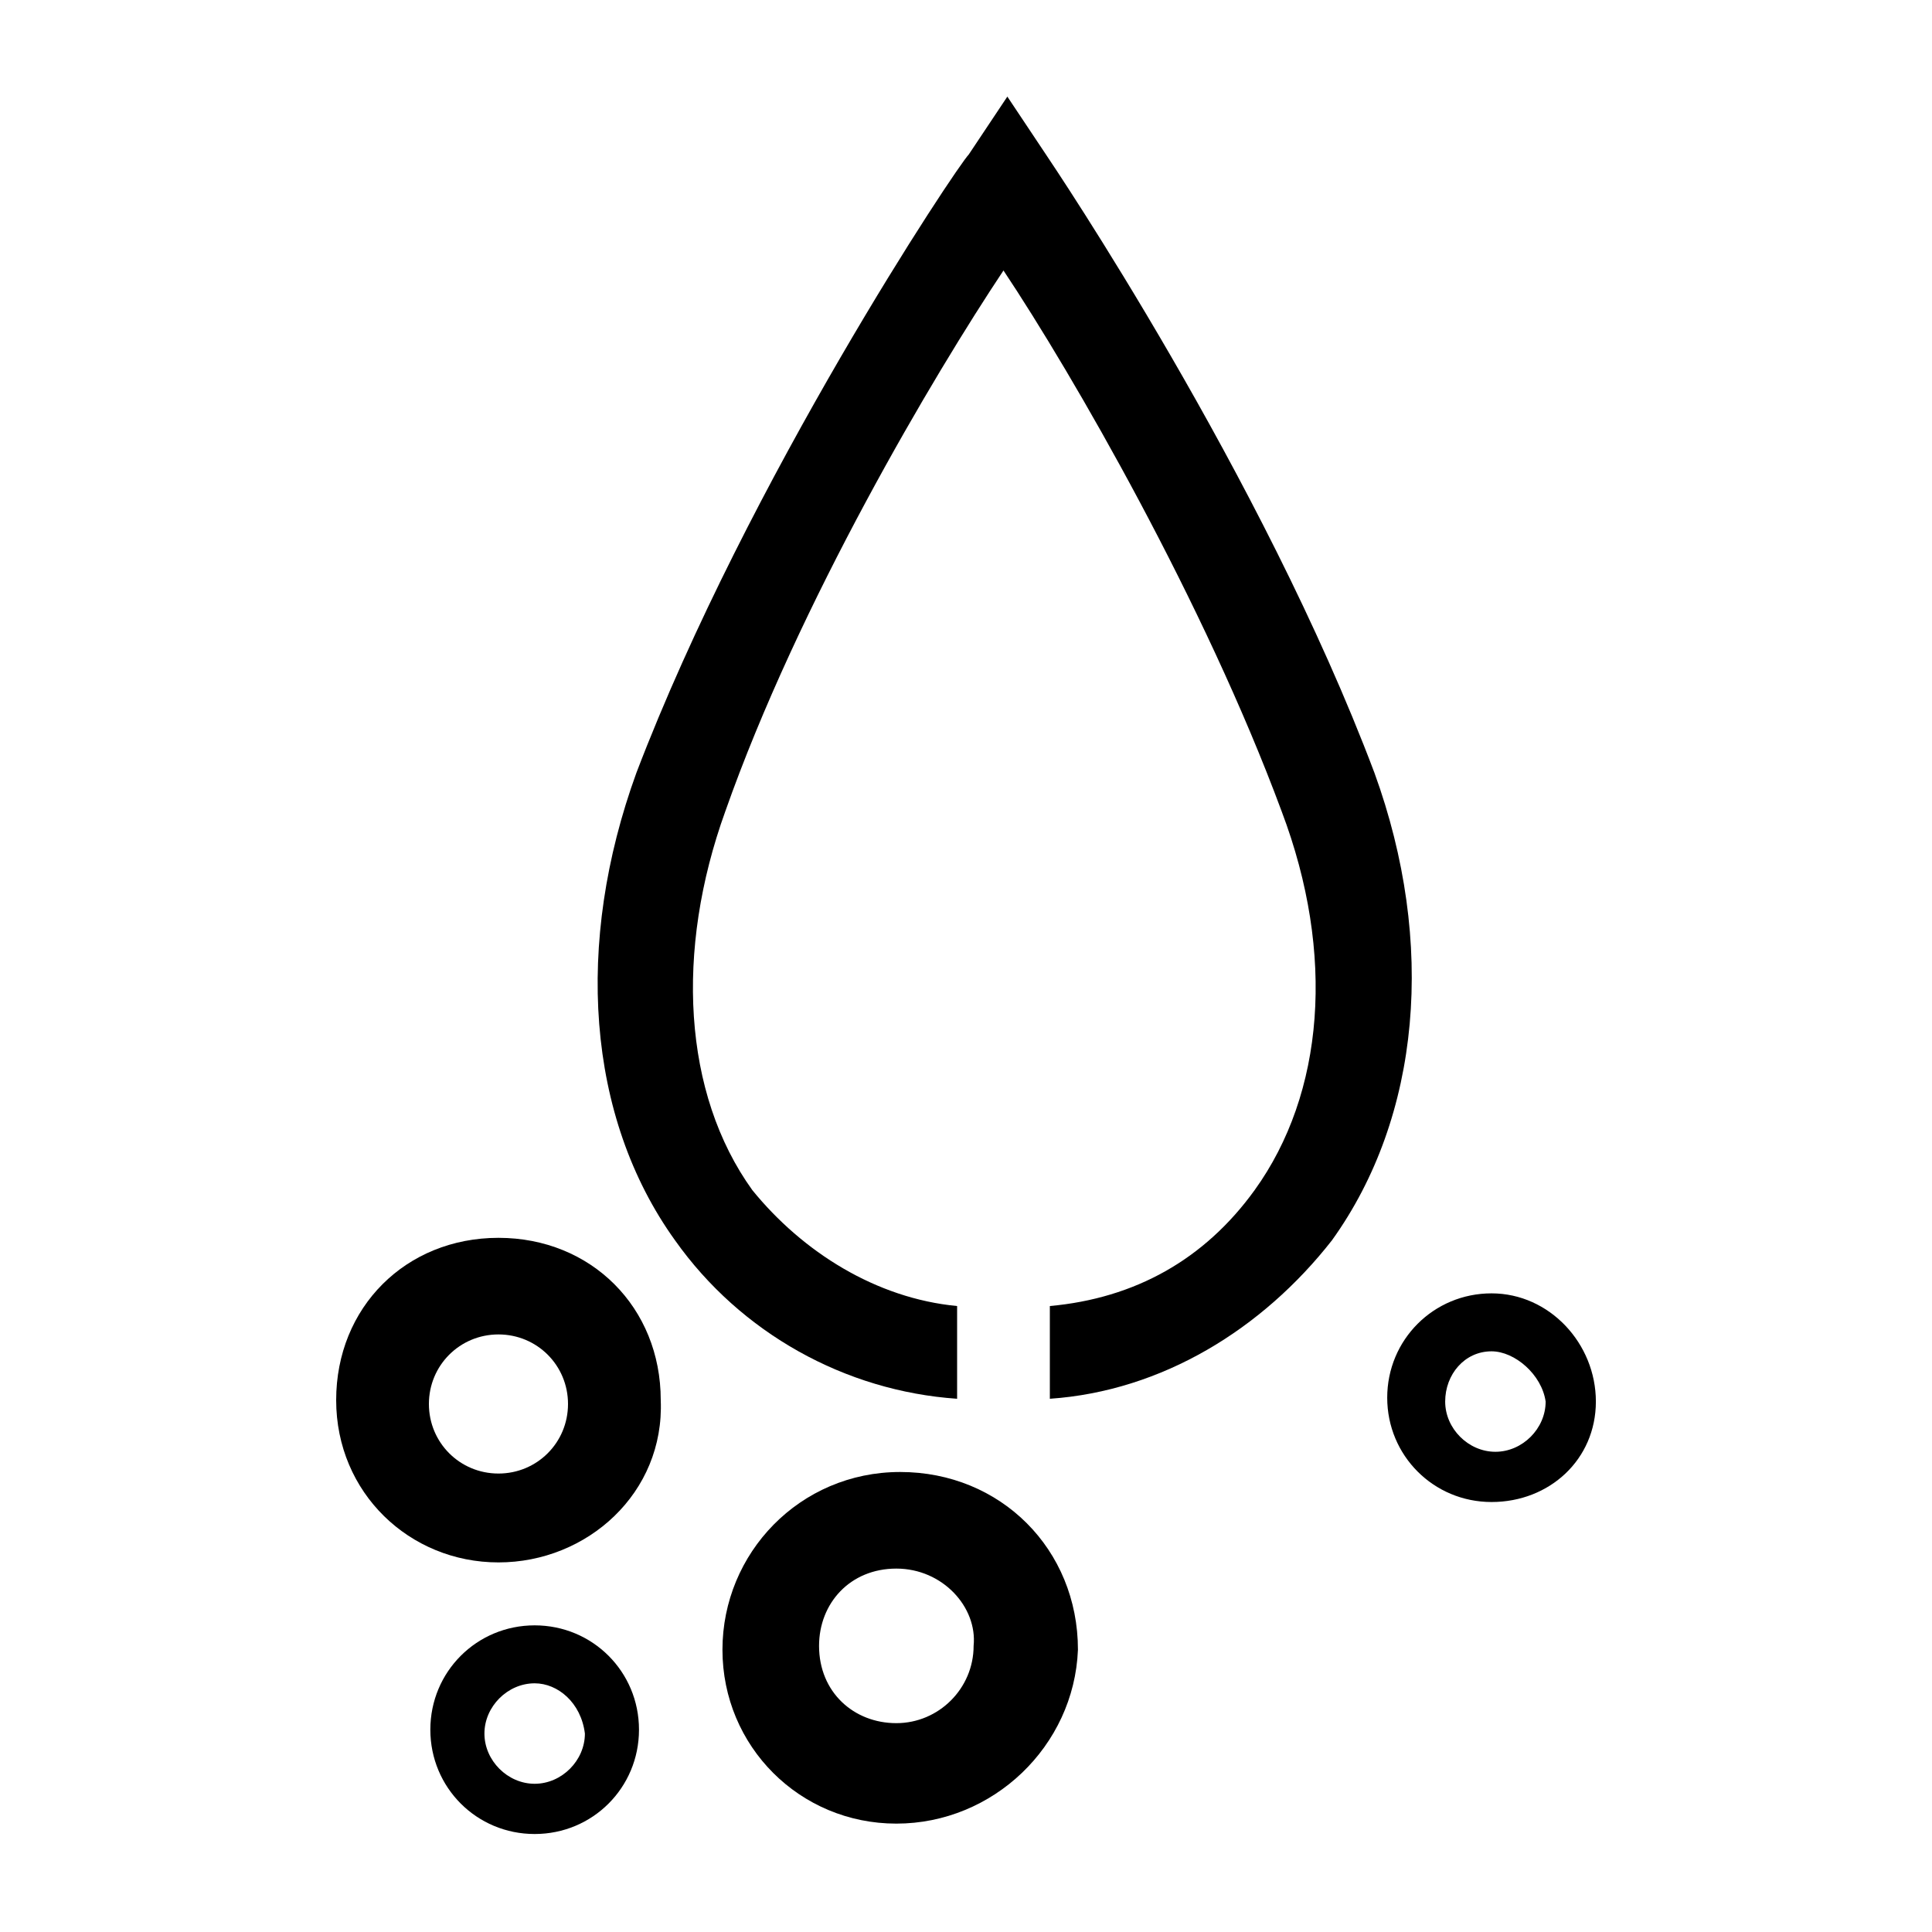
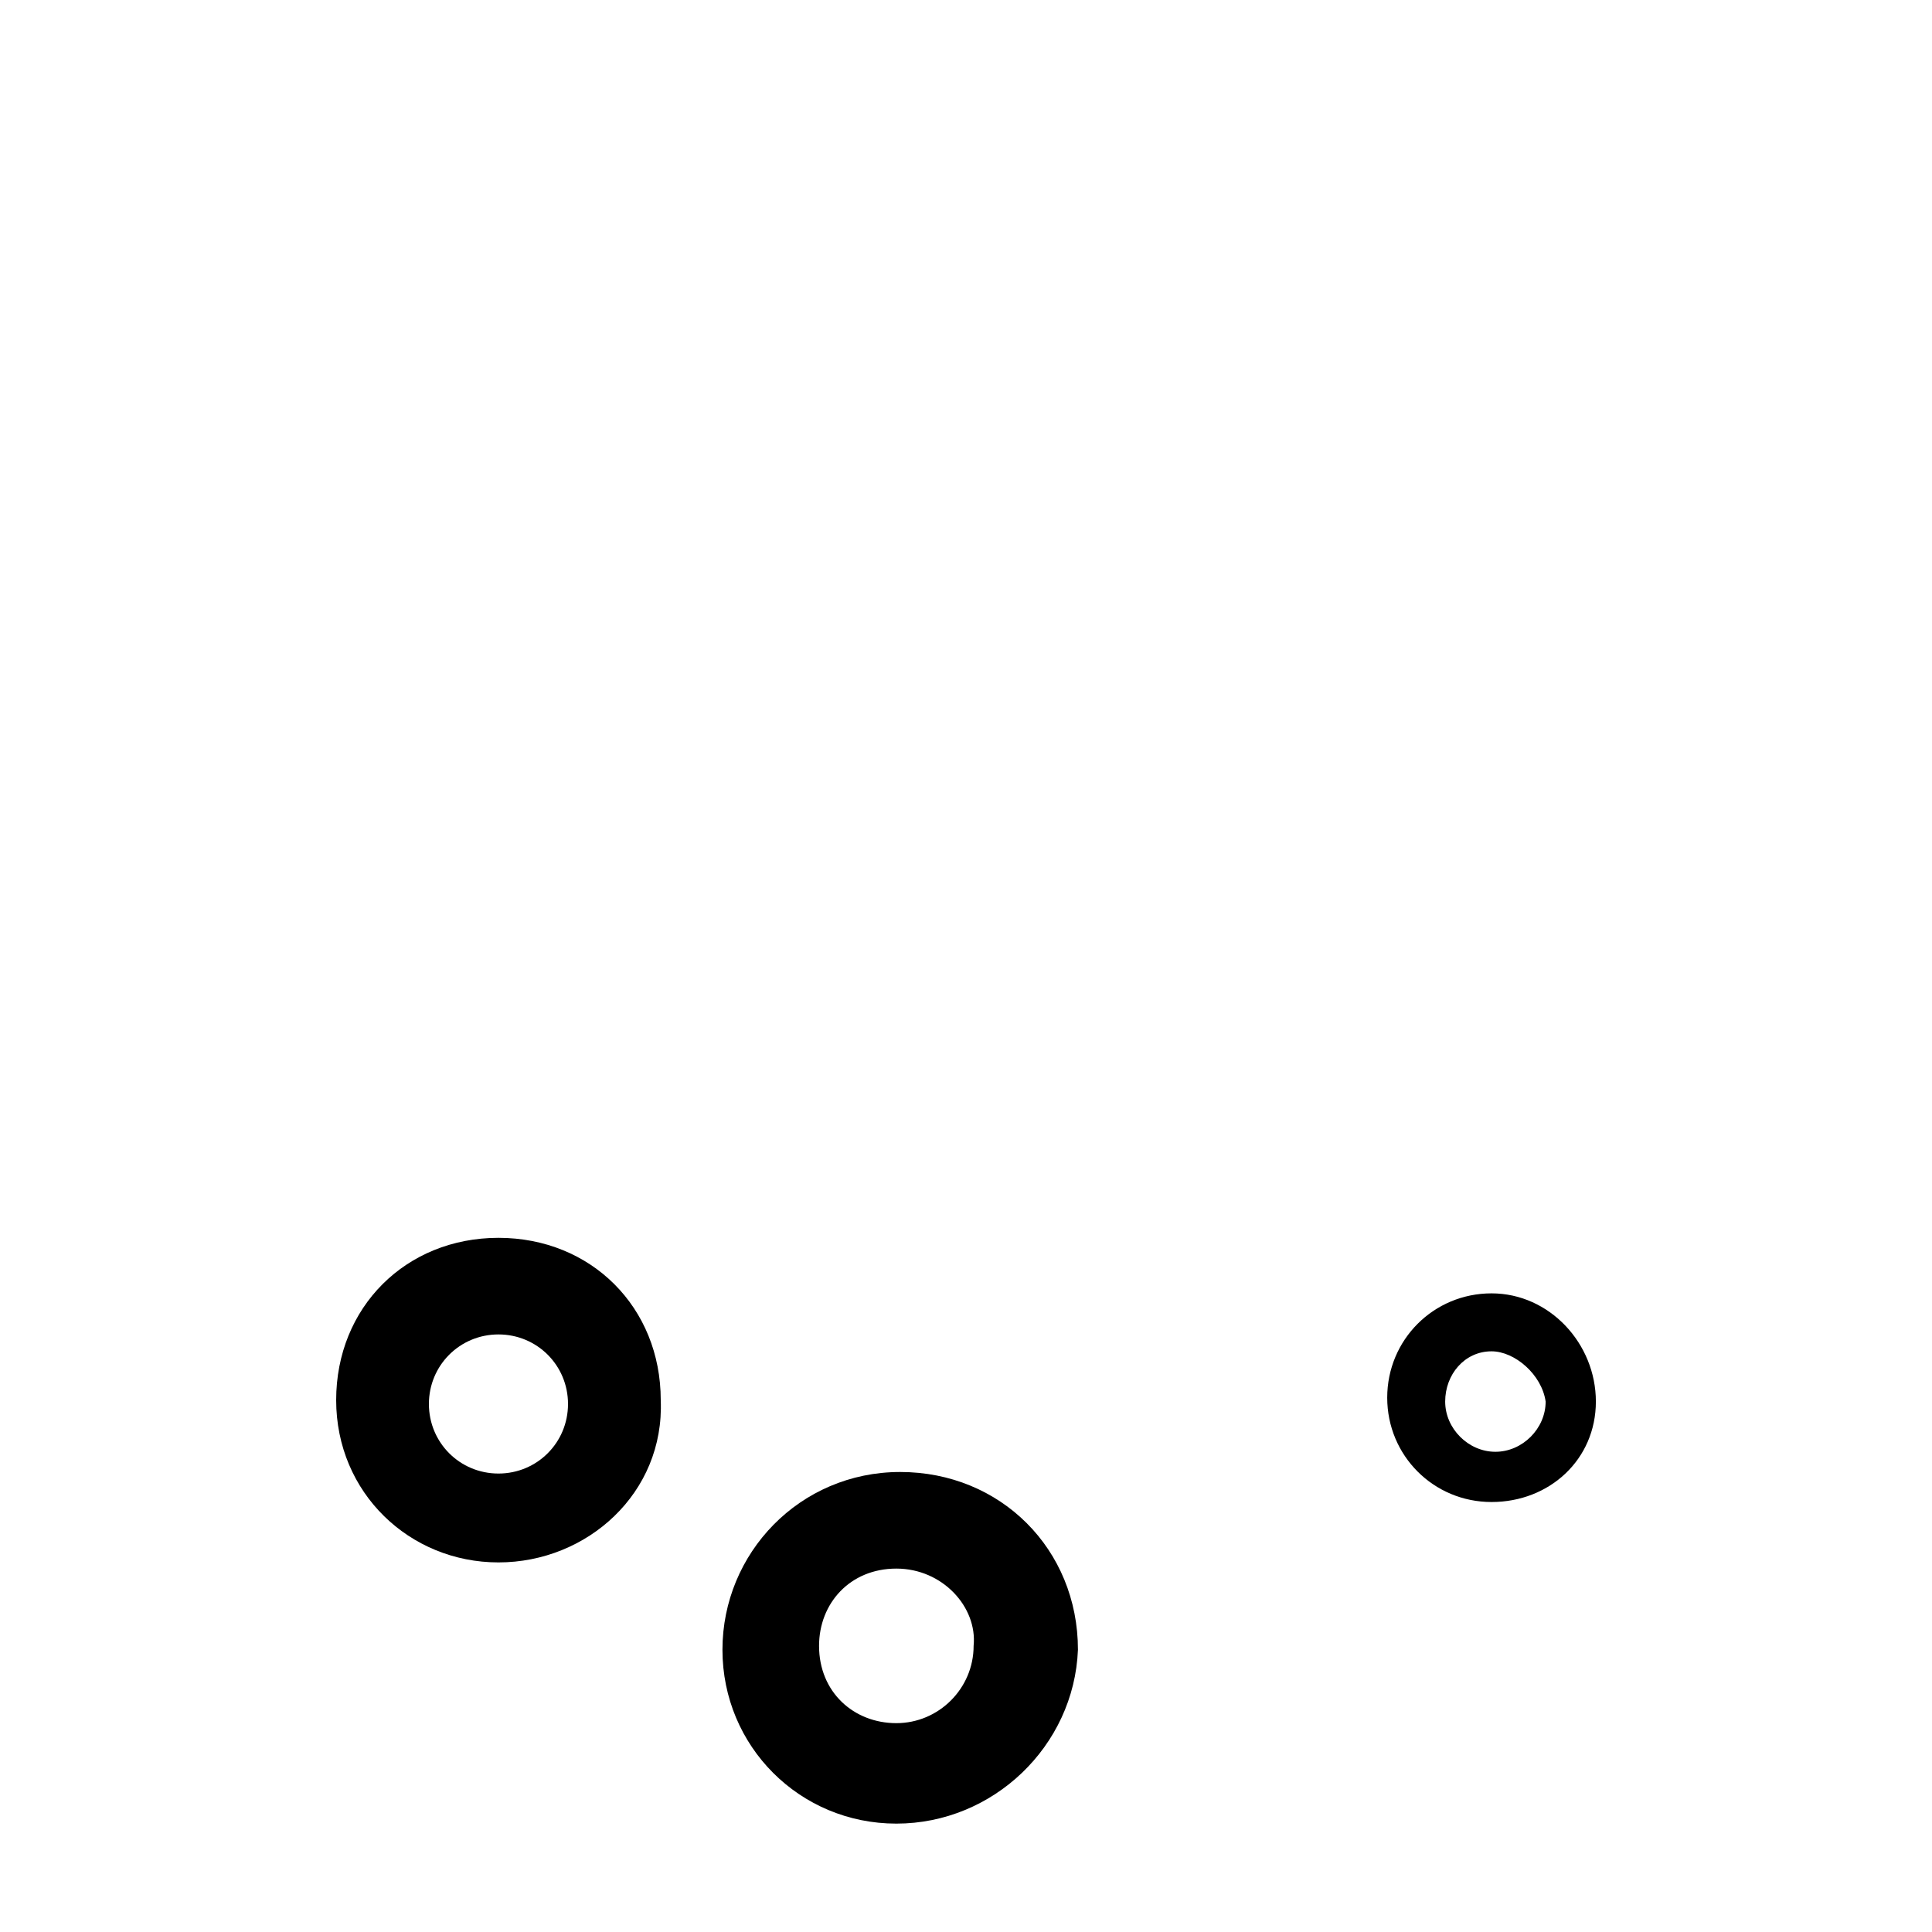
<svg xmlns="http://www.w3.org/2000/svg" version="1.1" id="Layer_2_00000037678958569837325540000014957367477518427015_" x="0px" y="0px" viewBox="0 0 50 50" style="enable-background:new 0 0 50 50;" xml:space="preserve">
  <g transform="translate(0 0)">
    <g transform="translate(11.67)">
-       <path d="M23.9,20C21,12.3,15.6,4.3,15.4,4l-1-1.5l-1,1.5c-0.3,0.3-5.7,8.4-8.6,16c-1.6,4.4-1.3,8.9,1,12.1    c1.7,2.4,4.4,3.9,7.3,4.1v-2.4c-2.1-0.2-4-1.4-5.3-3c-1.8-2.5-2-6.2-0.7-9.8c1.9-5.4,5.4-11.3,7.2-14c1.8,2.7,5.2,8.6,7.2,14    c1.4,3.7,1.1,7.3-0.7,9.8c-1.3,1.8-3.1,2.8-5.3,3v2.4c2.9-0.2,5.5-1.8,7.3-4.1C25.1,28.9,25.5,24.4,23.9,20z" />
-     </g>
+       </g>
    <g transform="translate(0 50.235)">
      <path d="M12.9-9.8c-2.3,0-4.2-1.8-4.2-4.2s1.8-4.2,4.2-4.2s4.2,1.8,4.2,4.2C17.2-11.6,15.2-9.8,12.9-9.8L12.9-9.8z M12.9-15.7    c-1,0-1.8,0.8-1.8,1.8s0.8,1.8,1.8,1.8s1.8-0.8,1.8-1.8S13.9-15.7,12.9-15.7L12.9-15.7z" />
    </g>
    <g transform="translate(16.897 60.595)">
      <path d="M6.3-13.4c-2.5,0-4.5-2-4.5-4.5c0-2.5,2-4.6,4.6-4.6s4.6,2,4.6,4.6l0,0C10.9-15.4,8.8-13.4,6.3-13.4z M6.3-20    c-1.2,0-2,0.9-2,2c0,1.2,0.9,2,2,2s2-0.9,2-2C8.4-19,7.5-20,6.3-20L6.3-20L6.3-20z" />
    </g>
    <g transform="translate(46.101 52.672)">
      <path d="M-7.5-13.8c-1.5,0-2.7-1.2-2.7-2.7s1.2-2.7,2.7-2.7s2.7,1.3,2.7,2.8S-6-13.8-7.5-13.8L-7.5-13.8z M-7.5-17.7    c-0.7,0-1.2,0.6-1.2,1.3c0,0.7,0.6,1.3,1.3,1.3s1.3-0.6,1.3-1.3C-6.2-17.1-6.9-17.7-7.5-17.7L-7.5-17.7z" />
    </g>
    <g transform="translate(4.137 67.264)">
-       <path d="M9.7-19.8c-1.5,0-2.7-1.2-2.7-2.7s1.2-2.7,2.7-2.7s2.7,1.2,2.7,2.7S11.2-19.8,9.7-19.8L9.7-19.8z M9.7-23.7    c-0.7,0-1.3,0.6-1.3,1.3c0,0.7,0.6,1.3,1.3,1.3s1.3-0.6,1.3-1.3l0,0C10.9-23.2,10.3-23.7,9.7-23.7z" />
-     </g>
+       </g>
  </g>
</svg>